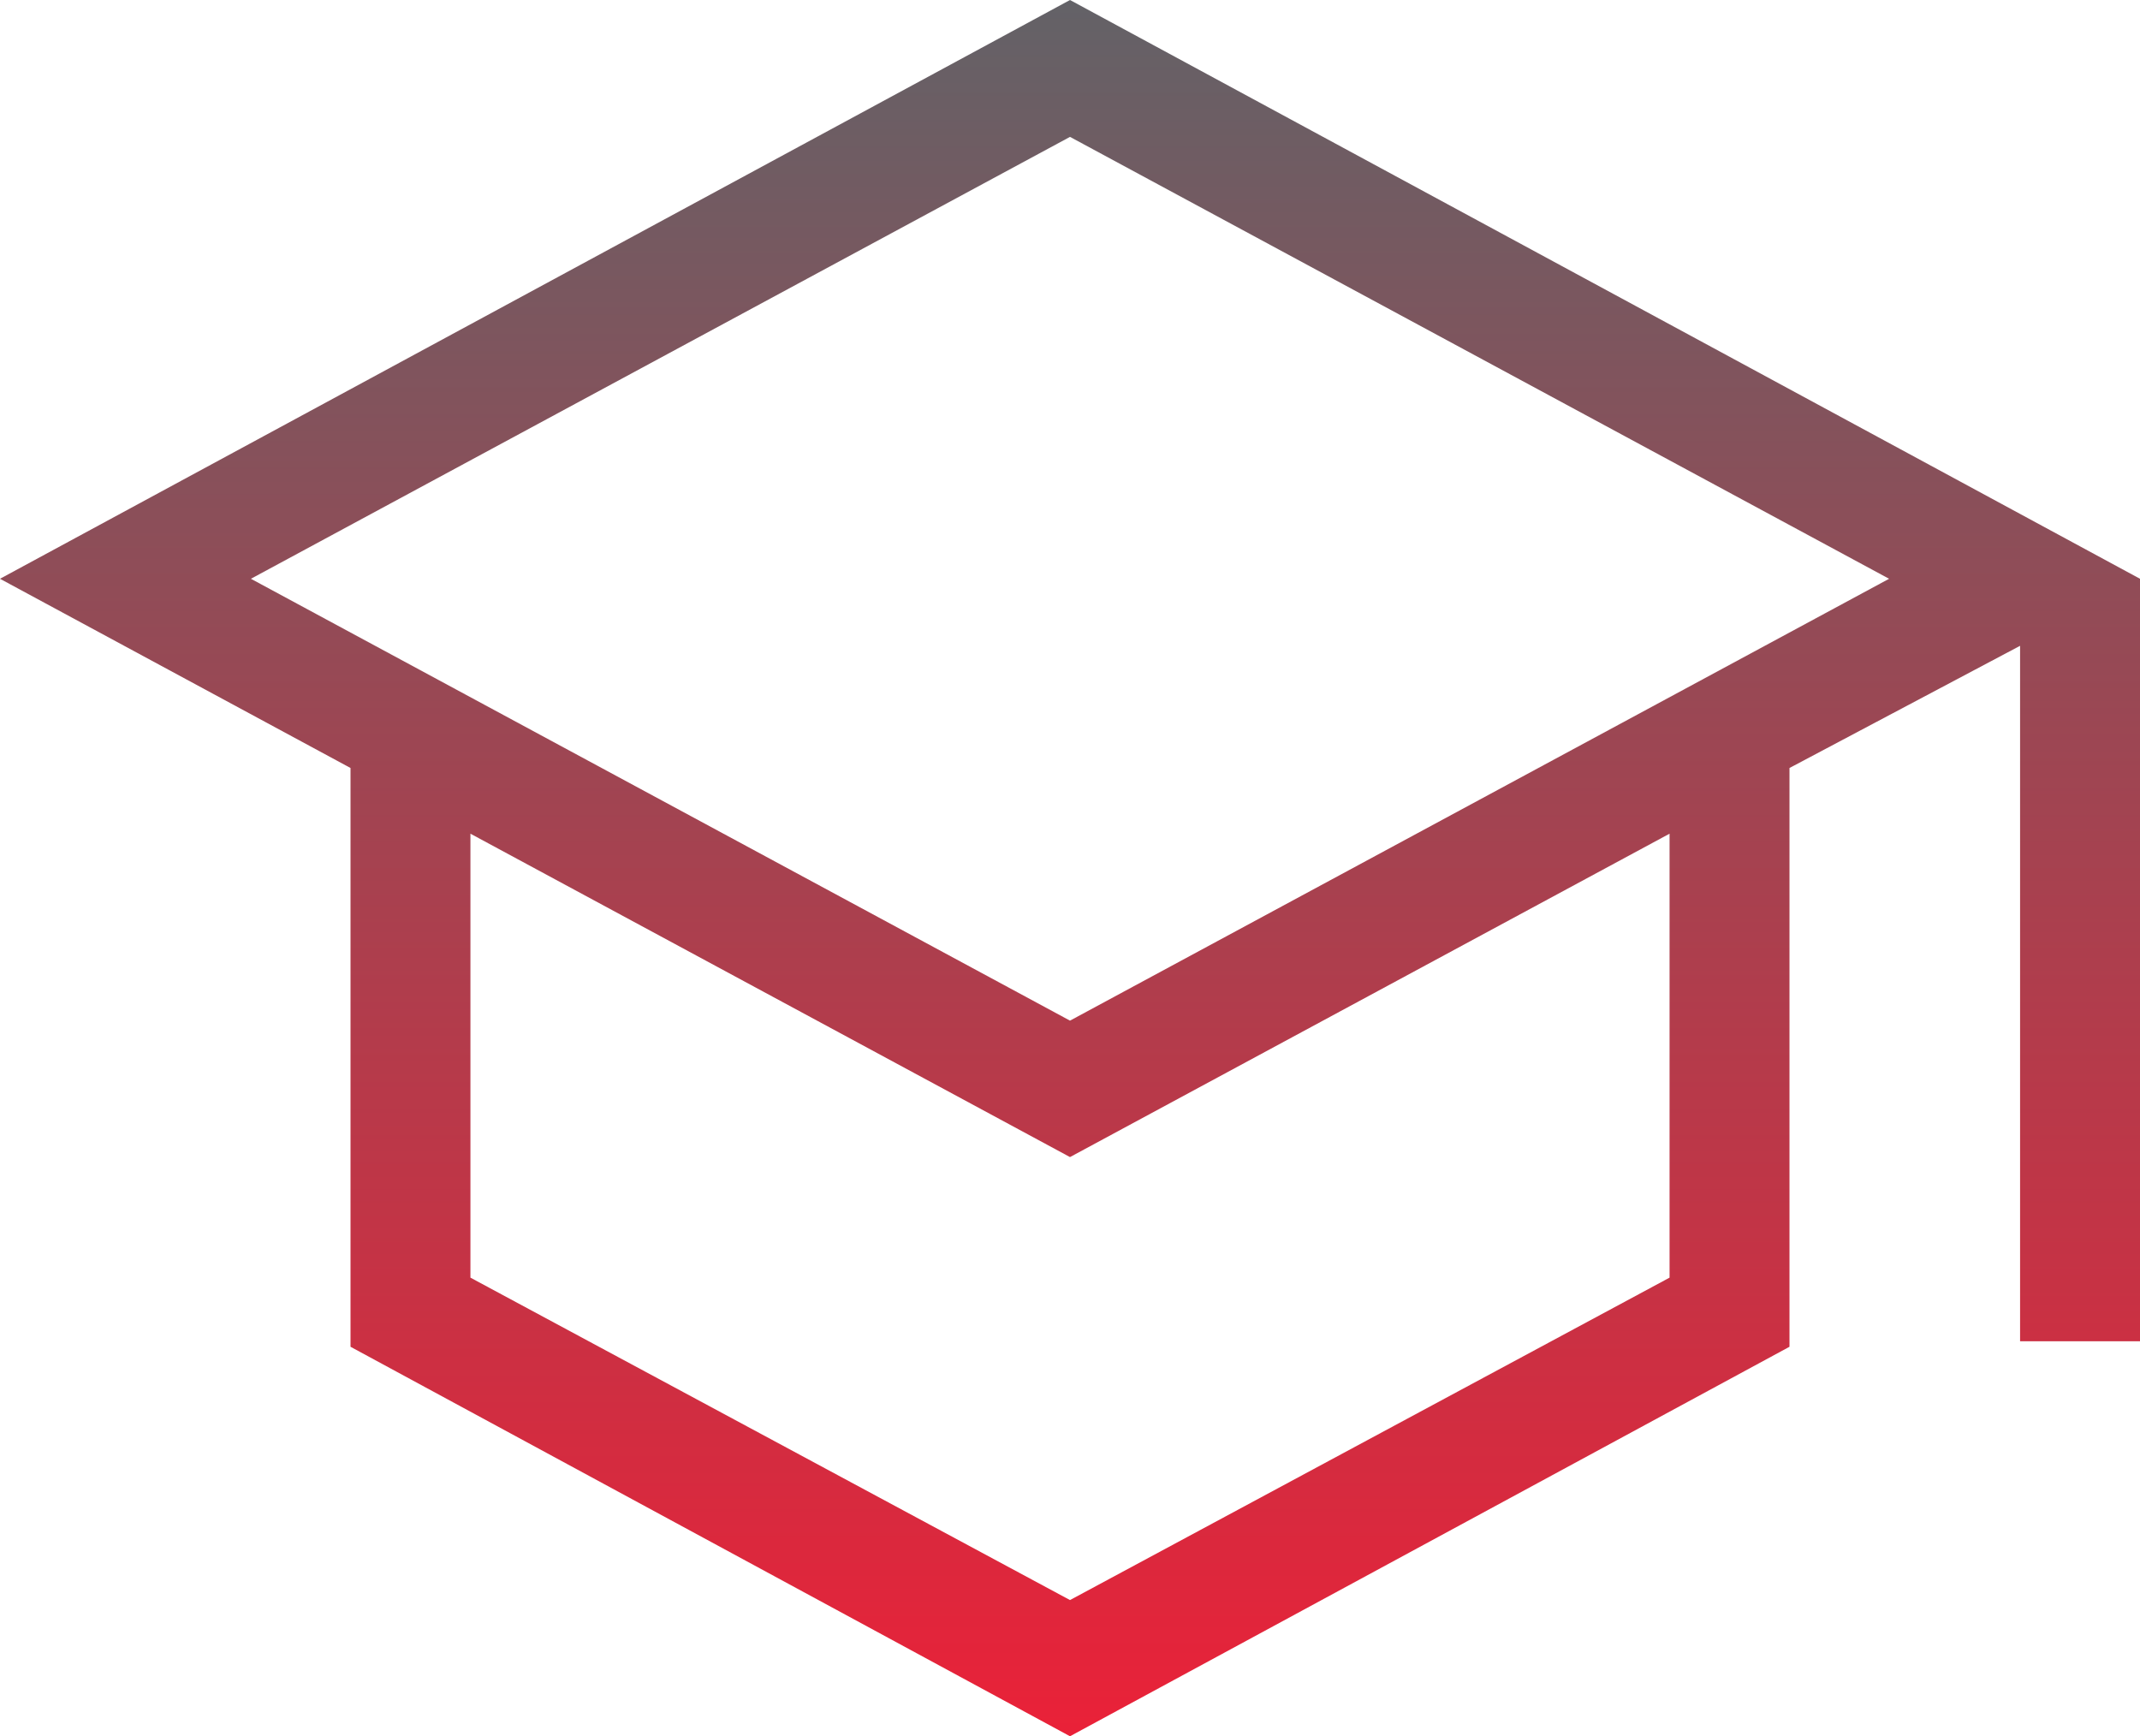
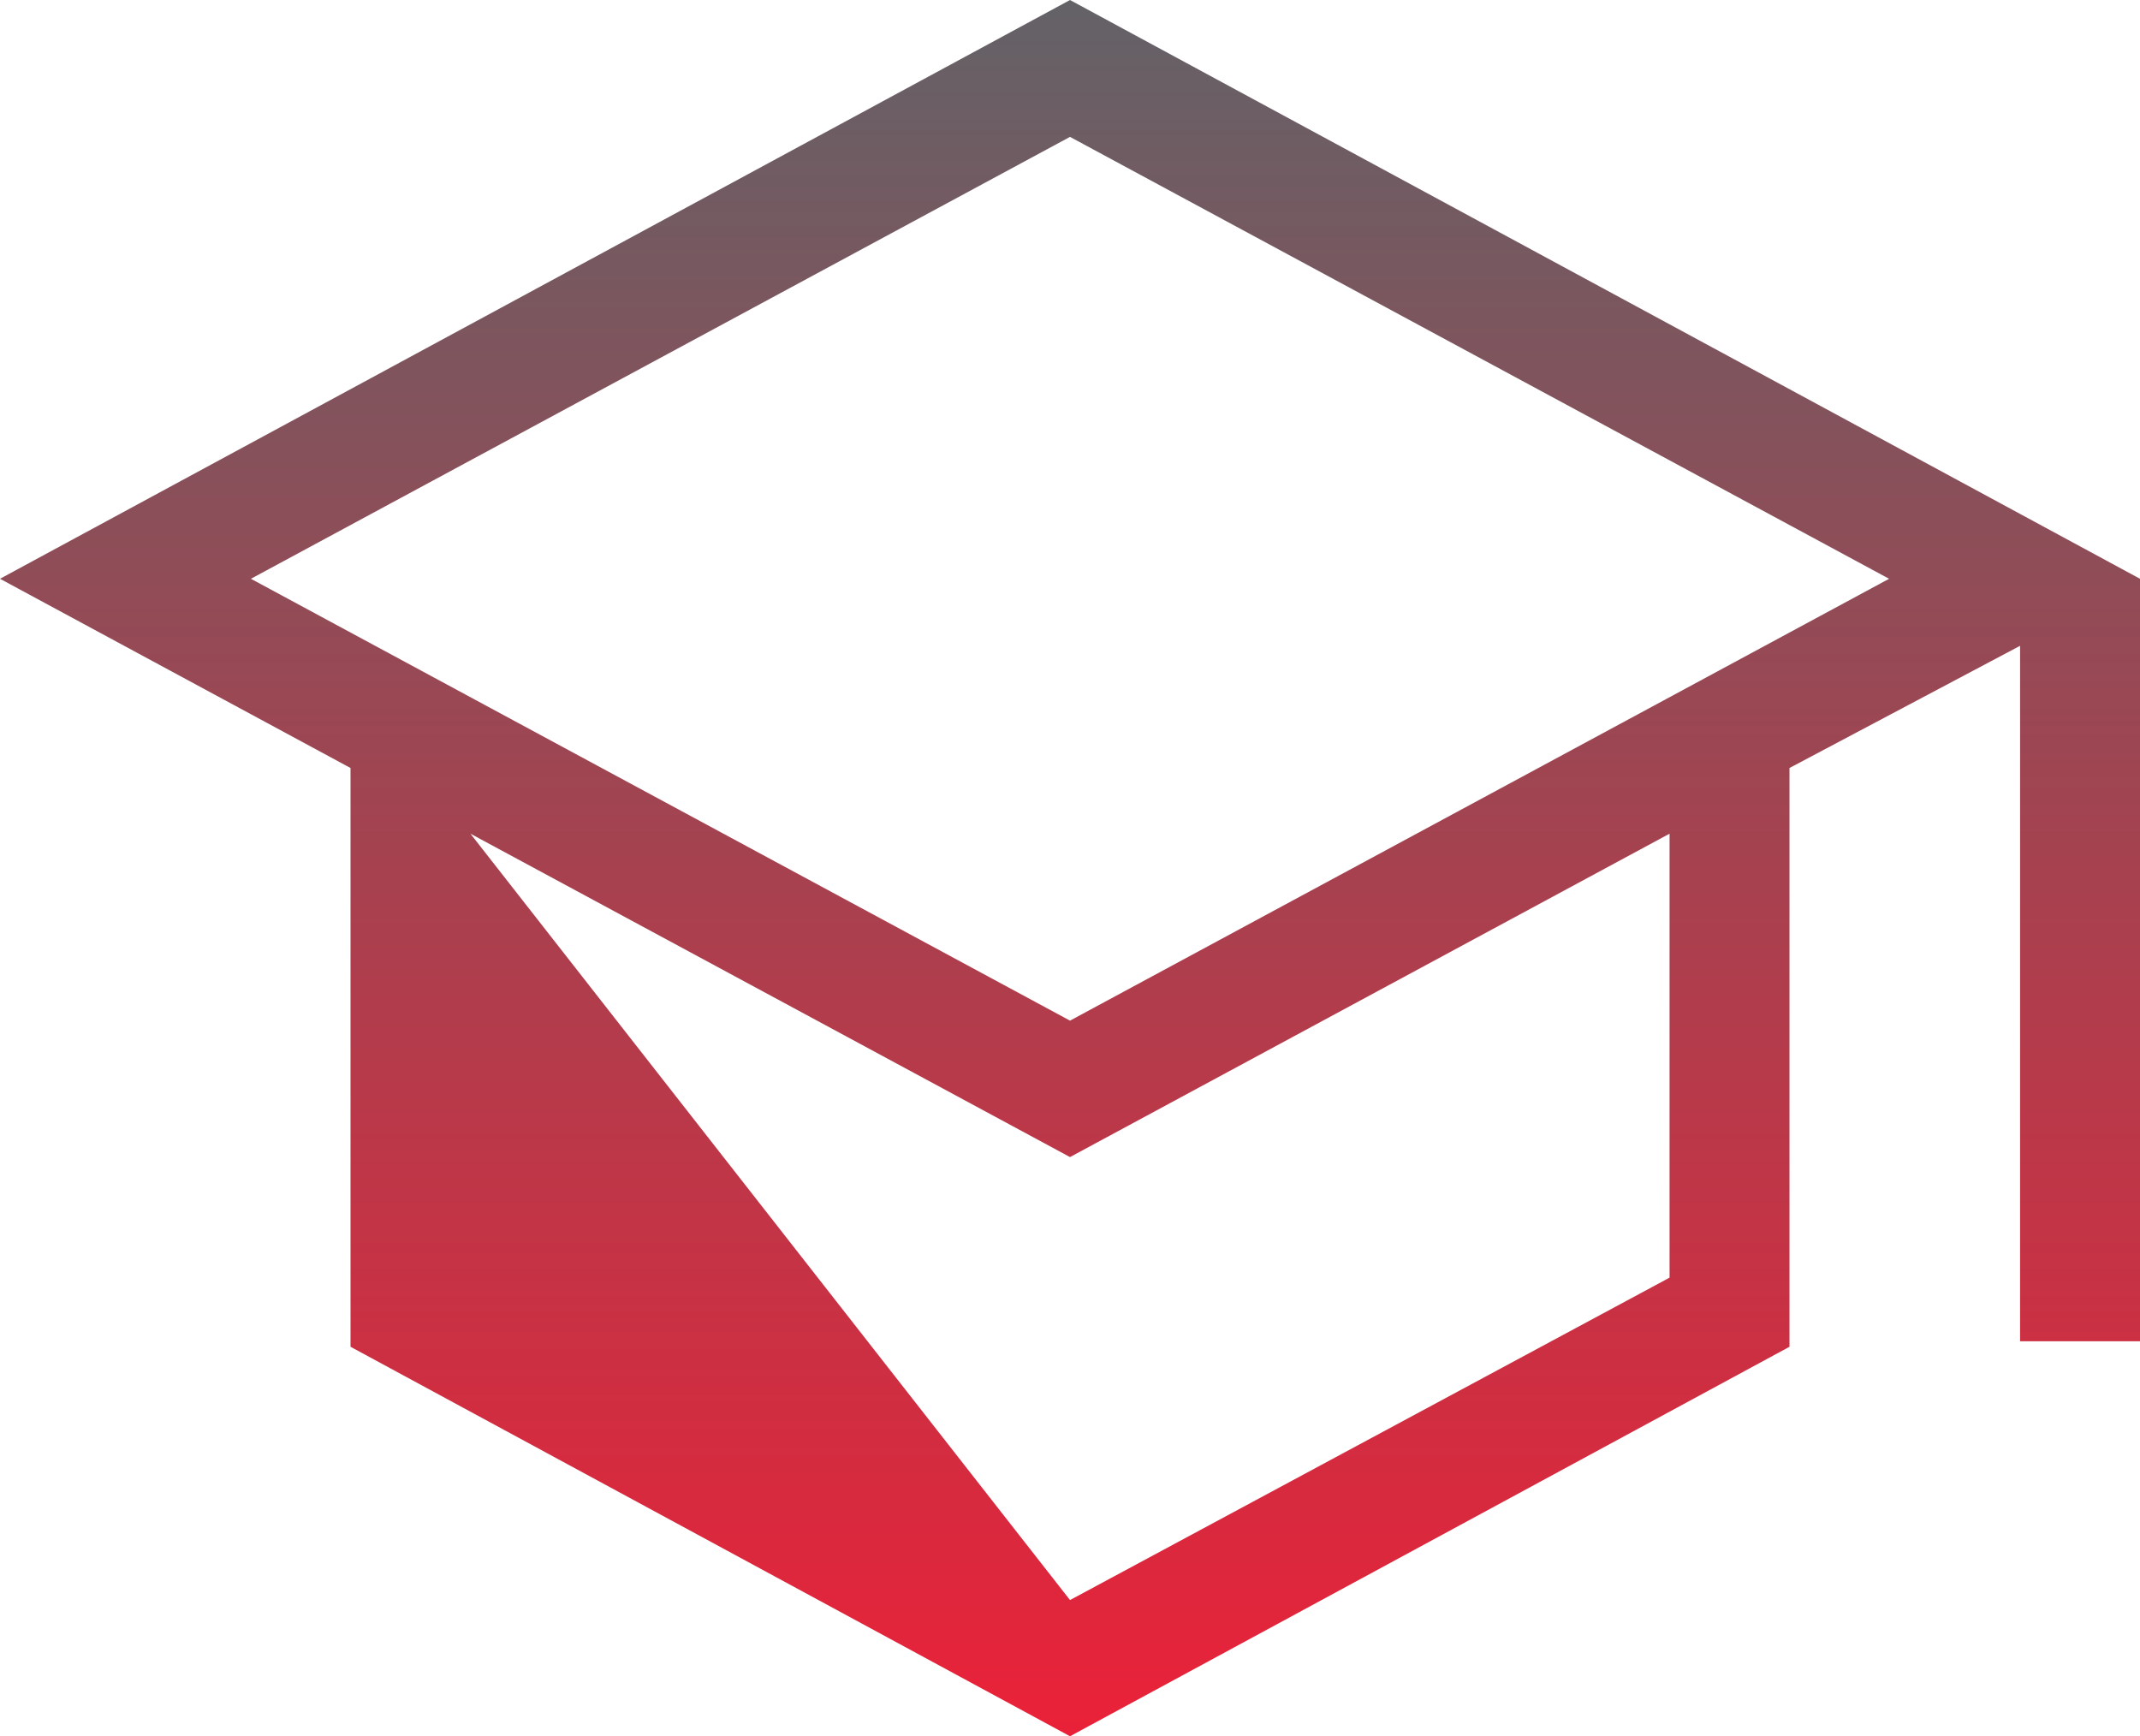
<svg xmlns="http://www.w3.org/2000/svg" width="53" height="43" viewBox="0 0 53 43" fill="none">
-   <path d="M26.5 43L8.681 33.354V19.02L0 14.334L26.5 0L53 14.334V33.218H50.03V15.994L44.319 19.02V33.354L26.5 43ZM26.5 25.277L46.786 14.334L26.5 3.39L6.214 14.334L26.5 25.277ZM26.5 39.627L41.349 31.642V20.647L26.5 28.656L11.651 20.647V31.642L26.5 39.627Z" fill="url(#paint0_linear_325_5121)" />
+   <path d="M26.5 43L8.681 33.354V19.02L0 14.334L26.5 0L53 14.334V33.218H50.03V15.994L44.319 19.02V33.354L26.5 43ZM26.5 25.277L46.786 14.334L26.5 3.39L6.214 14.334L26.5 25.277ZM26.5 39.627L41.349 31.642V20.647L26.5 28.656L11.651 20.647L26.5 39.627Z" fill="url(#paint0_linear_325_5121)" />
  <defs>
    <linearGradient id="paint0_linear_325_5121" x1="26.5" y1="0" x2="26.5" y2="43" gradientUnits="userSpaceOnUse">
      <stop stop-color="#636267" />
      <stop offset="1" stop-color="#EA2138" />
    </linearGradient>
  </defs>
</svg>